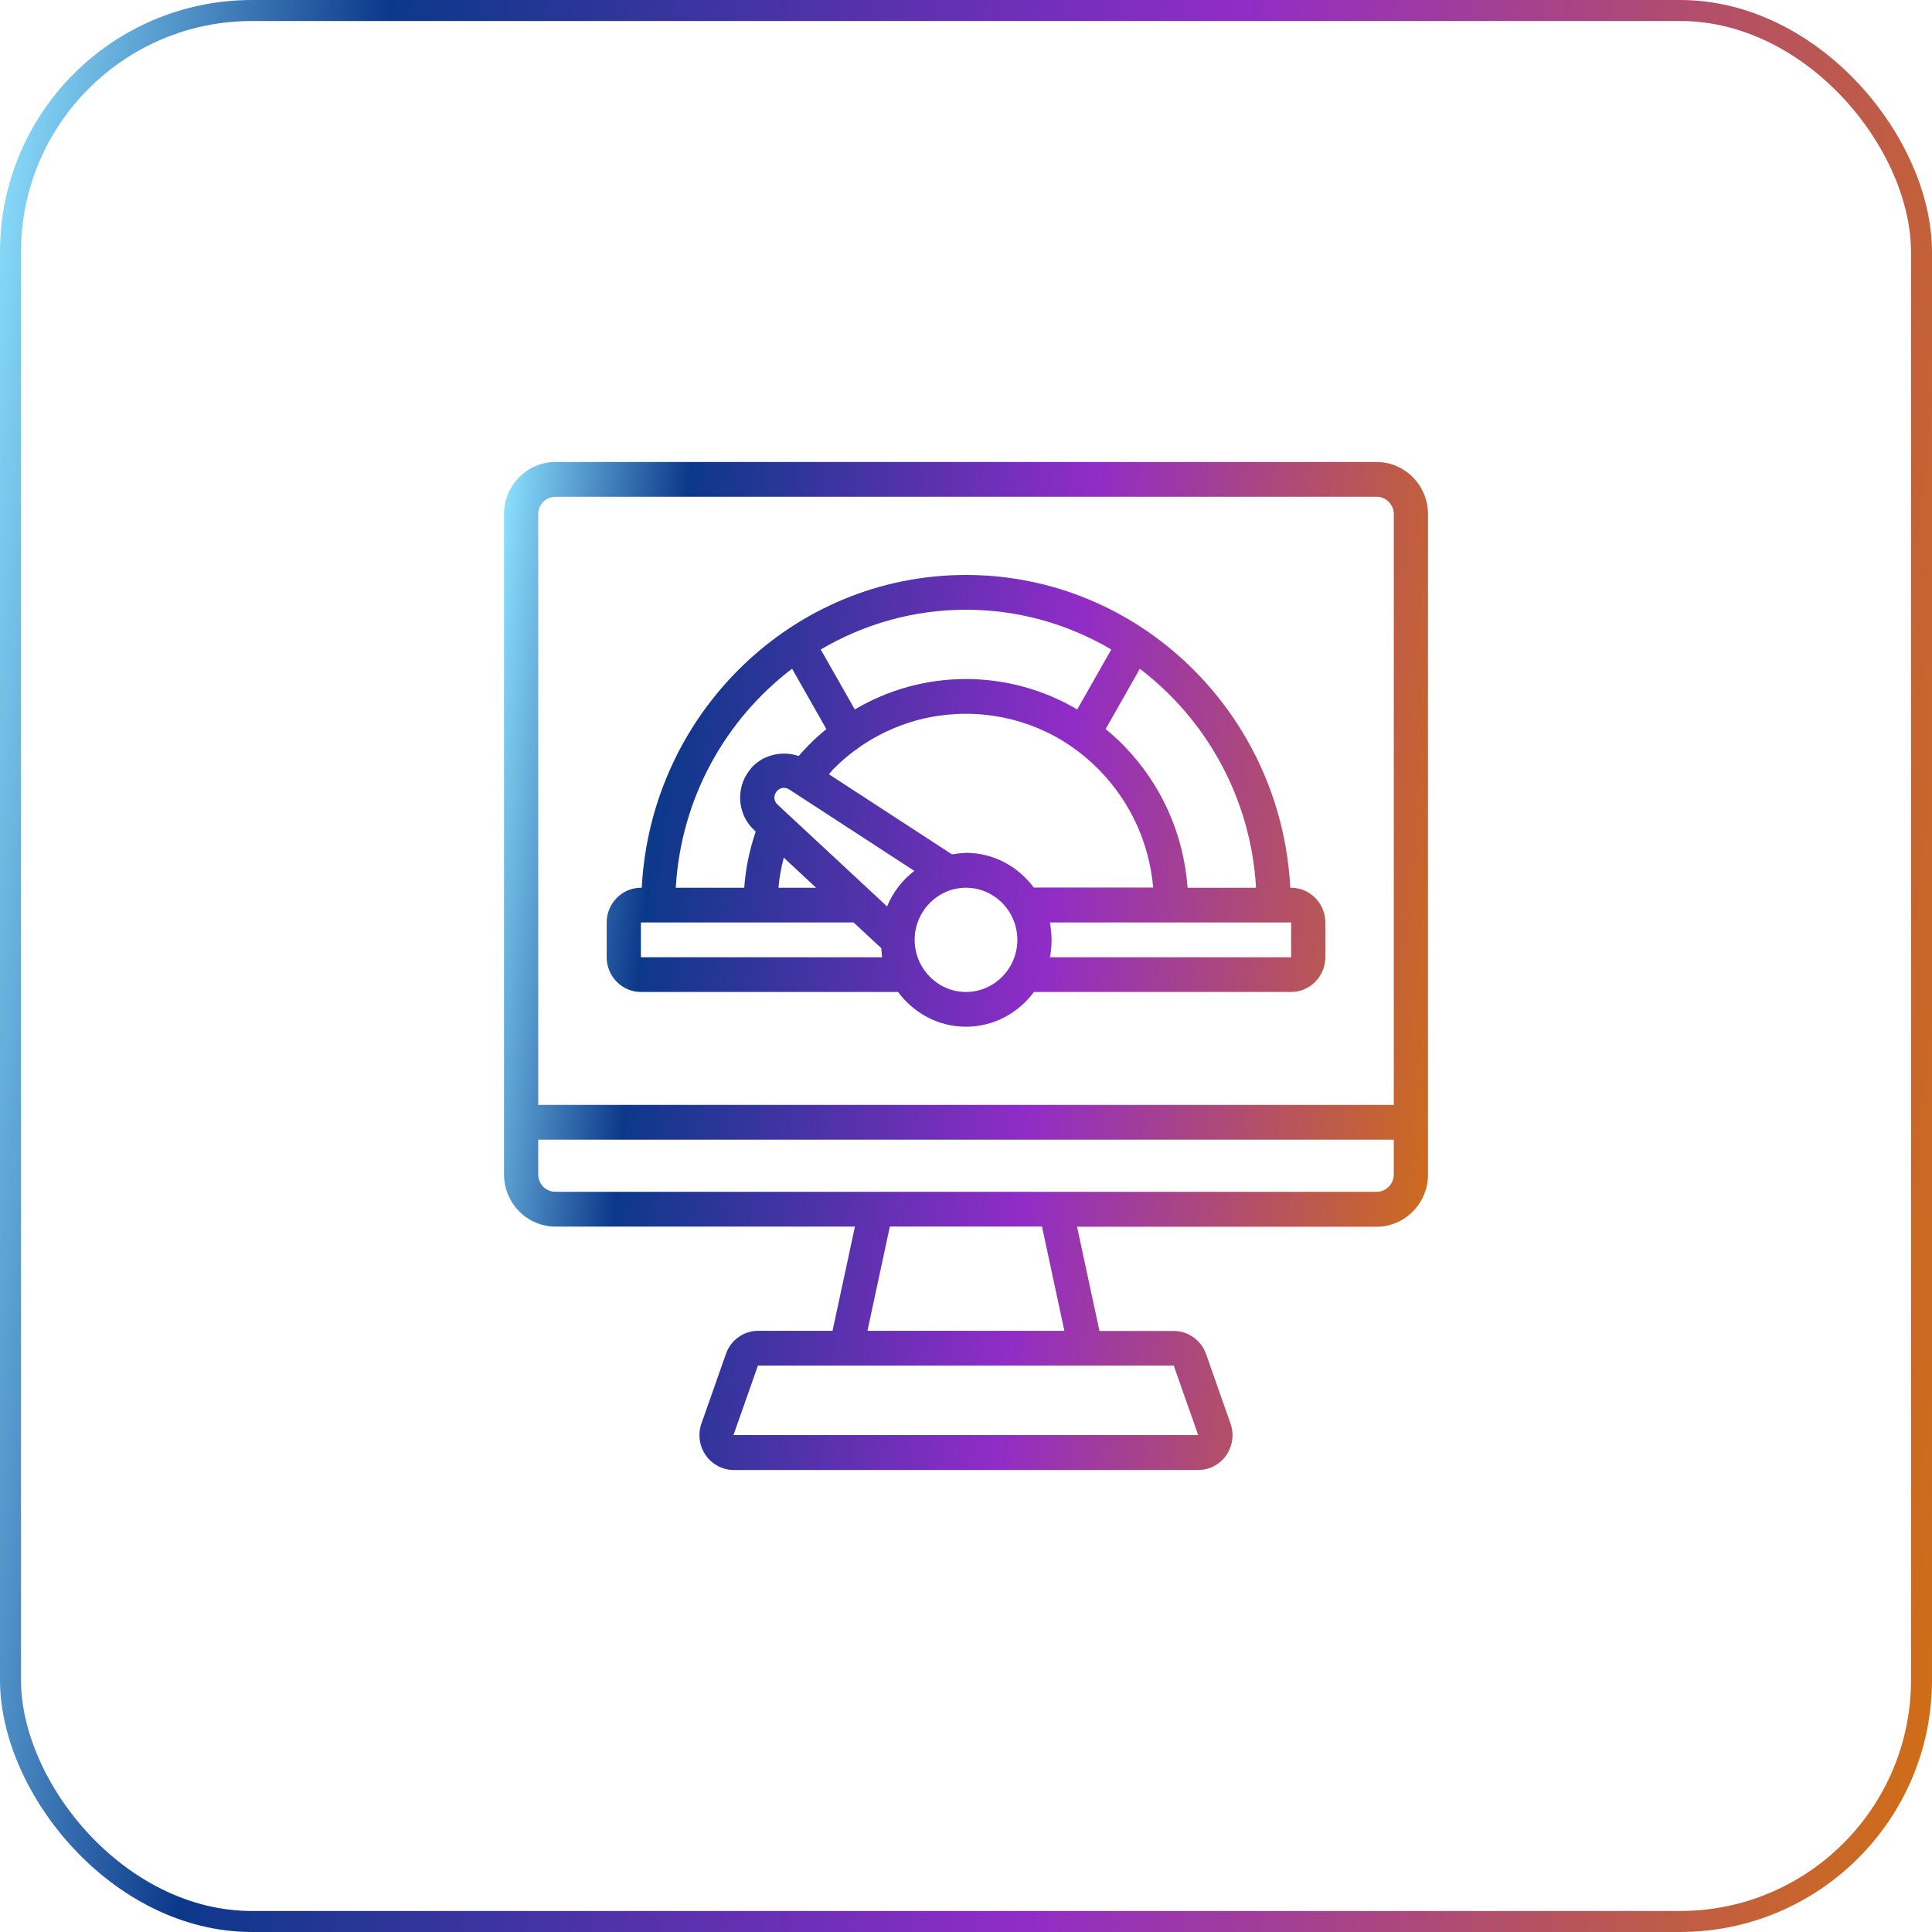
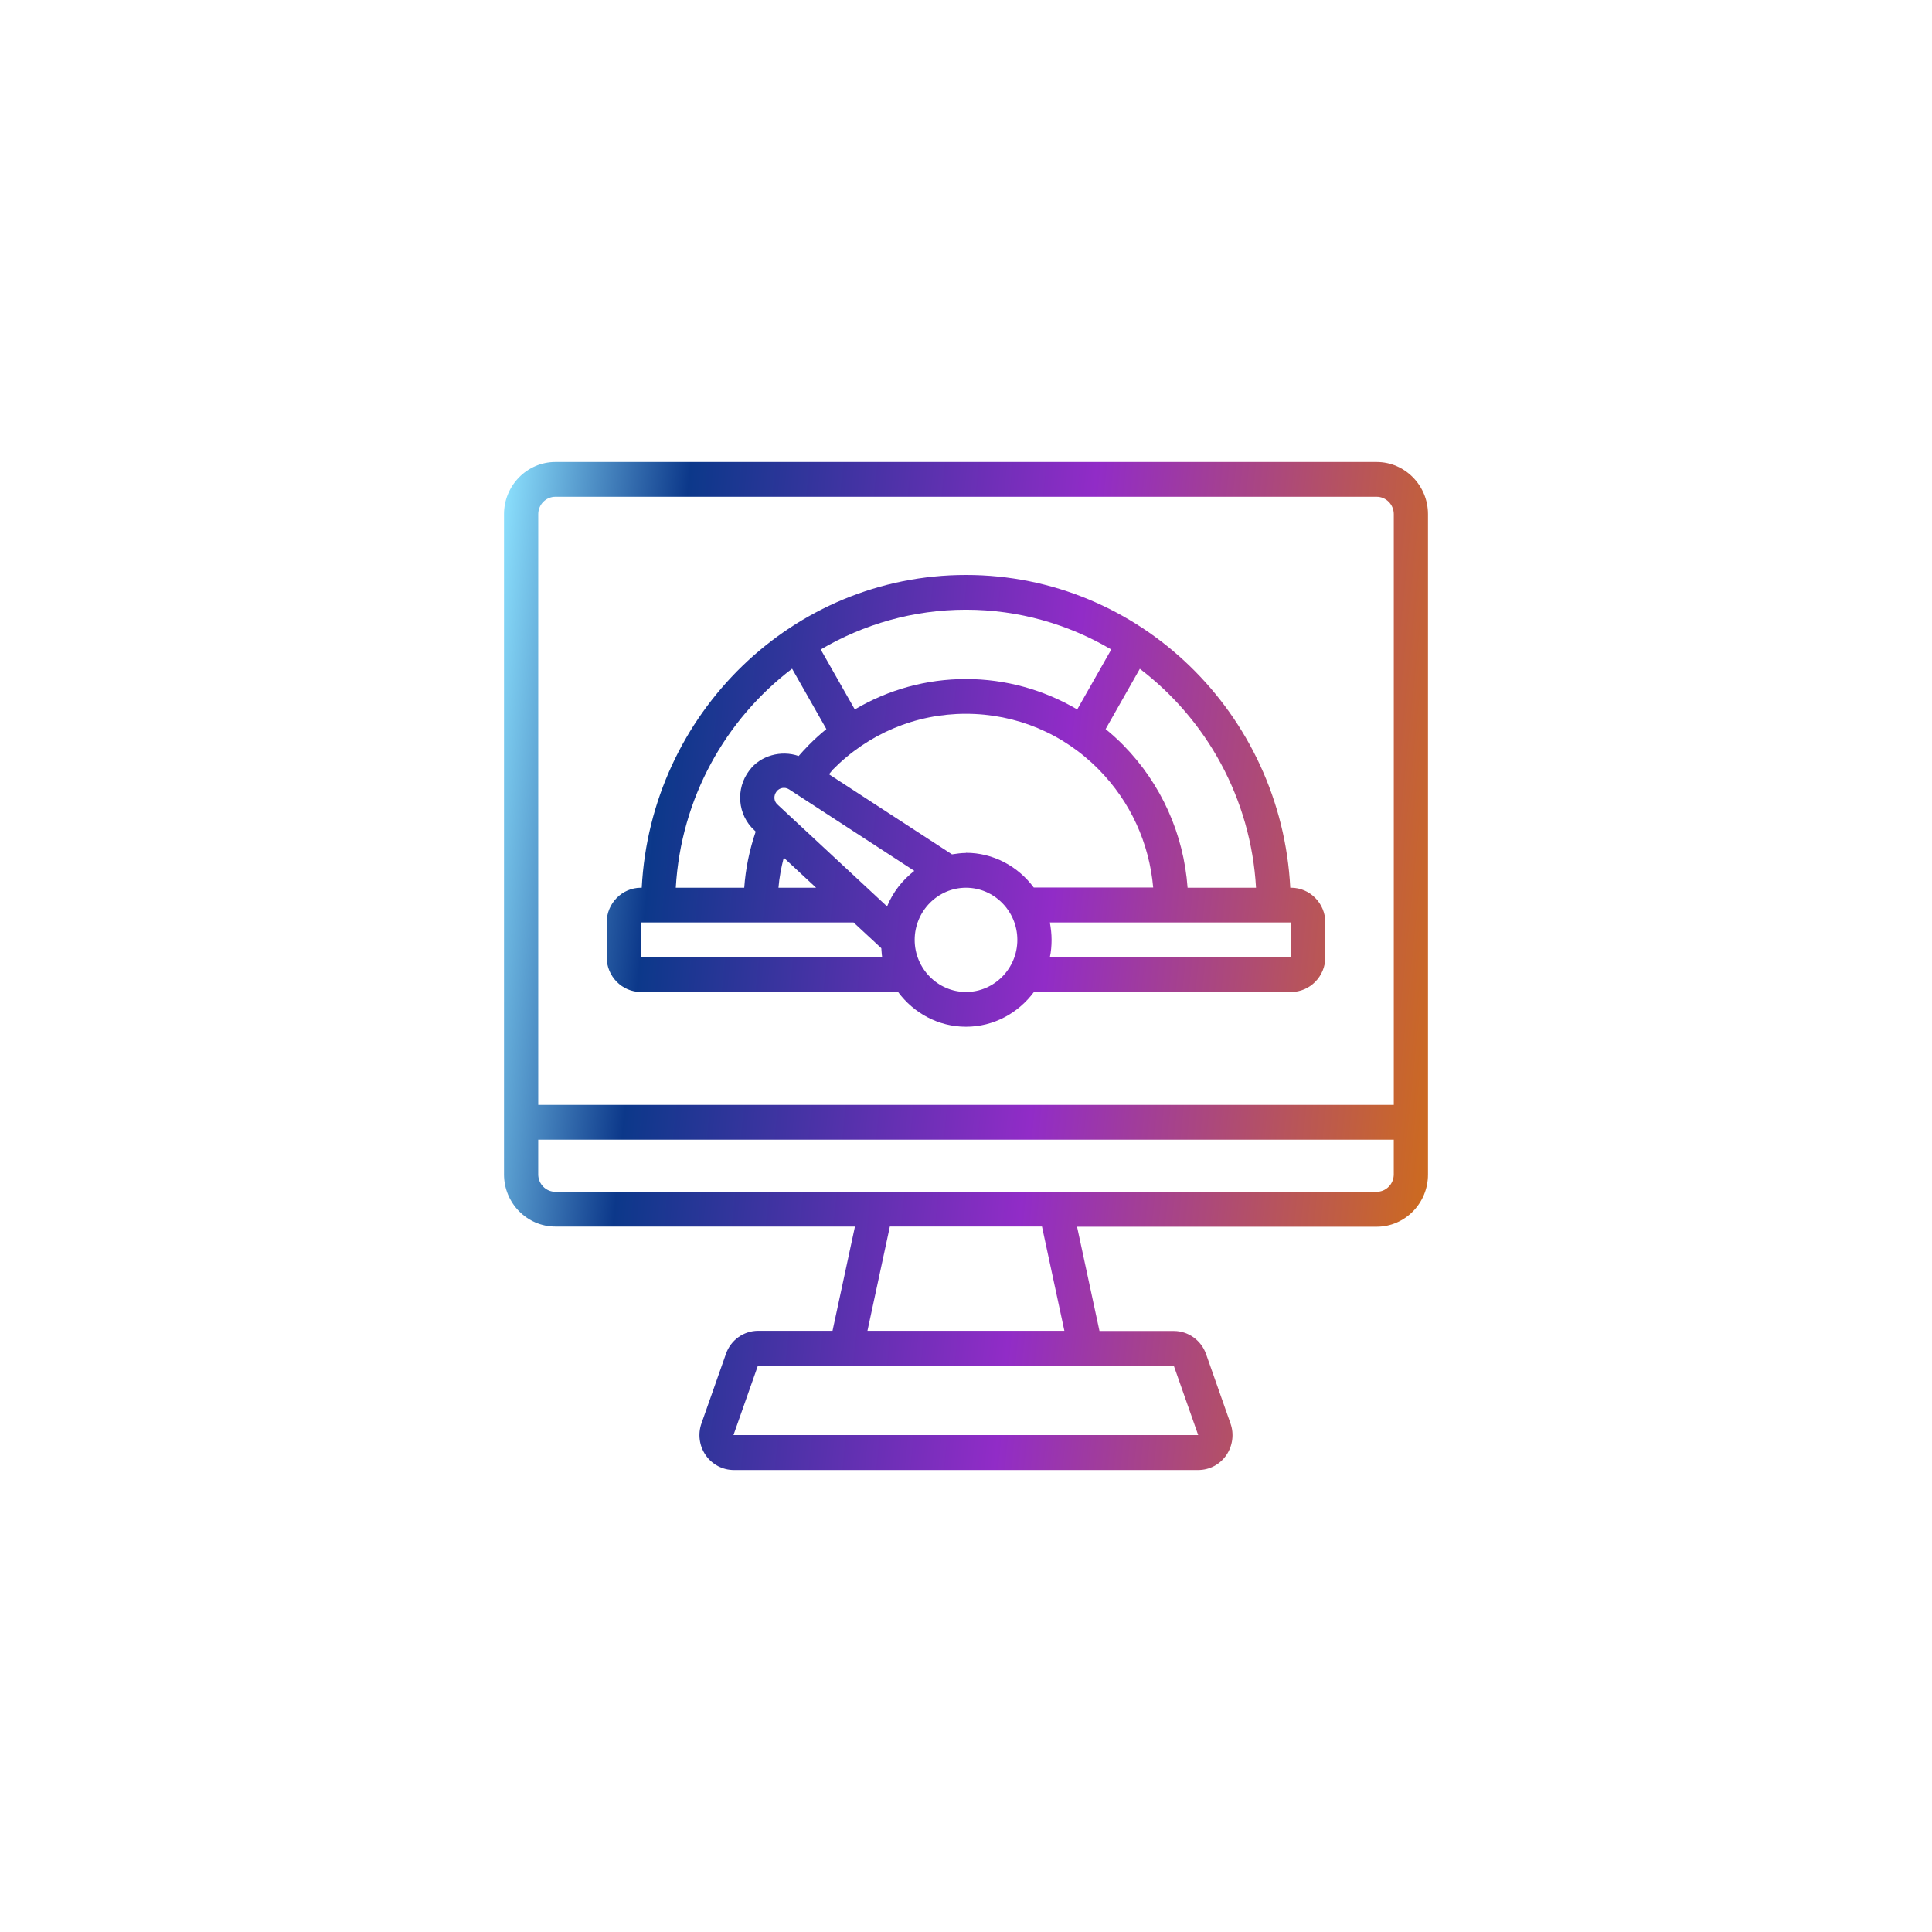
<svg xmlns="http://www.w3.org/2000/svg" width="92" height="92" viewBox="0 0 92 92" fill="none">
-   <rect x="0.5" y="0.5" width="91" height="91" rx="11.5" stroke="url(#paint0_linear_85_1882)" />
  <path d="M65.556 22H26.445C25.1 22 24 23.117 24 24.483V55.925C24 57.291 25.1 58.408 26.445 58.408H40.712L39.644 63.372H36.1C35.415 63.372 34.796 63.811 34.568 64.473L33.403 67.782C33.224 68.287 33.297 68.85 33.606 69.297C33.908 69.735 34.413 70 34.935 70H57.065C57.595 70 58.092 69.735 58.394 69.297C58.695 68.858 58.776 68.296 58.597 67.791L57.432 64.481C57.204 63.827 56.585 63.38 55.9 63.38H52.356L51.288 58.416H65.555C66.9 58.416 68 57.299 68 55.934V24.482C68 23.117 66.9 22 65.556 22ZM25.63 24.483C25.63 24.027 25.997 23.655 26.445 23.655H65.556C66.004 23.655 66.371 24.027 66.371 24.483V52.615H25.63V24.483ZM57.066 68.337H34.927L36.092 65.027H55.892L57.057 68.337H57.066ZM50.693 63.372H41.307L42.374 58.407H49.618L50.685 63.372H50.693ZM66.37 55.925C66.37 56.38 66.004 56.753 65.555 56.753H26.444C25.996 56.753 25.629 56.38 25.629 55.925V54.27H66.37V55.925ZM61.481 42.273H61.441C61.017 33.99 54.262 27.379 46 27.379C37.738 27.379 30.991 33.99 30.559 42.273H30.519C29.622 42.273 28.889 43.017 28.889 43.928V45.582C28.889 46.493 29.622 47.237 30.519 47.237H42.765C43.507 48.239 44.68 48.892 46 48.892C47.32 48.892 48.493 48.239 49.235 47.237H61.481C62.378 47.237 63.111 46.493 63.111 45.582V43.928C63.111 43.017 62.378 42.273 61.481 42.273ZM59.811 42.273H56.552C56.364 39.708 55.297 37.325 53.496 35.488C53.227 35.215 52.942 34.958 52.649 34.718L54.278 31.847C57.448 34.263 59.567 38.012 59.811 42.273L59.811 42.273ZM46 40.618C45.772 40.618 45.552 40.651 45.332 40.684L39.474 36.87C39.539 36.803 39.588 36.729 39.653 36.654C41.34 34.941 43.596 33.99 45.992 33.99C48.387 33.99 50.645 34.933 52.331 36.654C53.83 38.177 54.727 40.146 54.914 42.264H49.227C48.485 41.263 47.312 40.61 45.992 40.61L46 40.618ZM42.244 43.166L37.021 38.309C36.849 38.152 36.825 37.895 36.98 37.689C37.11 37.515 37.371 37.457 37.575 37.589L43.539 41.47C42.977 41.908 42.521 42.479 42.244 43.158L42.244 43.166ZM38.862 42.273H37.07C37.11 41.784 37.2 41.313 37.322 40.841L38.862 42.273ZM52.918 30.928L51.296 33.783C49.707 32.848 47.89 32.335 46 32.335C44.11 32.335 42.301 32.84 40.704 33.783L39.082 30.928C41.119 29.729 43.482 29.034 46 29.034C48.518 29.034 50.881 29.729 52.918 30.928H52.918ZM37.721 31.847L39.351 34.718C39.057 34.958 38.772 35.215 38.504 35.488C38.34 35.653 38.186 35.827 38.031 36.001C37.2 35.711 36.206 35.976 35.684 36.687C35.016 37.556 35.122 38.806 35.92 39.534L35.986 39.6C35.692 40.461 35.505 41.354 35.44 42.273H32.18C32.425 38.011 34.543 34.263 37.713 31.847L37.721 31.847ZM30.518 45.583V43.928H40.647L41.967 45.152C41.983 45.293 41.983 45.442 42.008 45.583H30.518ZM46 47.237C44.656 47.237 43.556 46.12 43.556 44.755C43.556 43.39 44.656 42.273 46 42.273C47.345 42.273 48.445 43.39 48.445 44.755C48.445 46.12 47.345 47.237 46 47.237ZM61.482 45.583H49.993C50.05 45.318 50.075 45.036 50.075 44.755C50.075 44.474 50.042 44.193 49.993 43.928H61.482V45.583Z" fill="url(#paint1_linear_85_1882)" />
  <defs>
    <linearGradient id="paint0_linear_85_1882" x1="0" y1="0" x2="100.976" y2="11.22" gradientUnits="userSpaceOnUse">
      <stop stop-color="#8EE3FF" />
      <stop offset="0.182" stop-color="#0C388A" />
      <stop offset="0.578" stop-color="#912CC7" />
      <stop offset="1" stop-color="#D16F13" />
    </linearGradient>
    <linearGradient id="paint1_linear_85_1882" x1="24" y1="22" x2="72.387" y2="26.928" gradientUnits="userSpaceOnUse">
      <stop stop-color="#8EE3FF" />
      <stop offset="0.182" stop-color="#0C388A" />
      <stop offset="0.578" stop-color="#912CC7" />
      <stop offset="1" stop-color="#D16F13" />
    </linearGradient>
  </defs>
</svg>